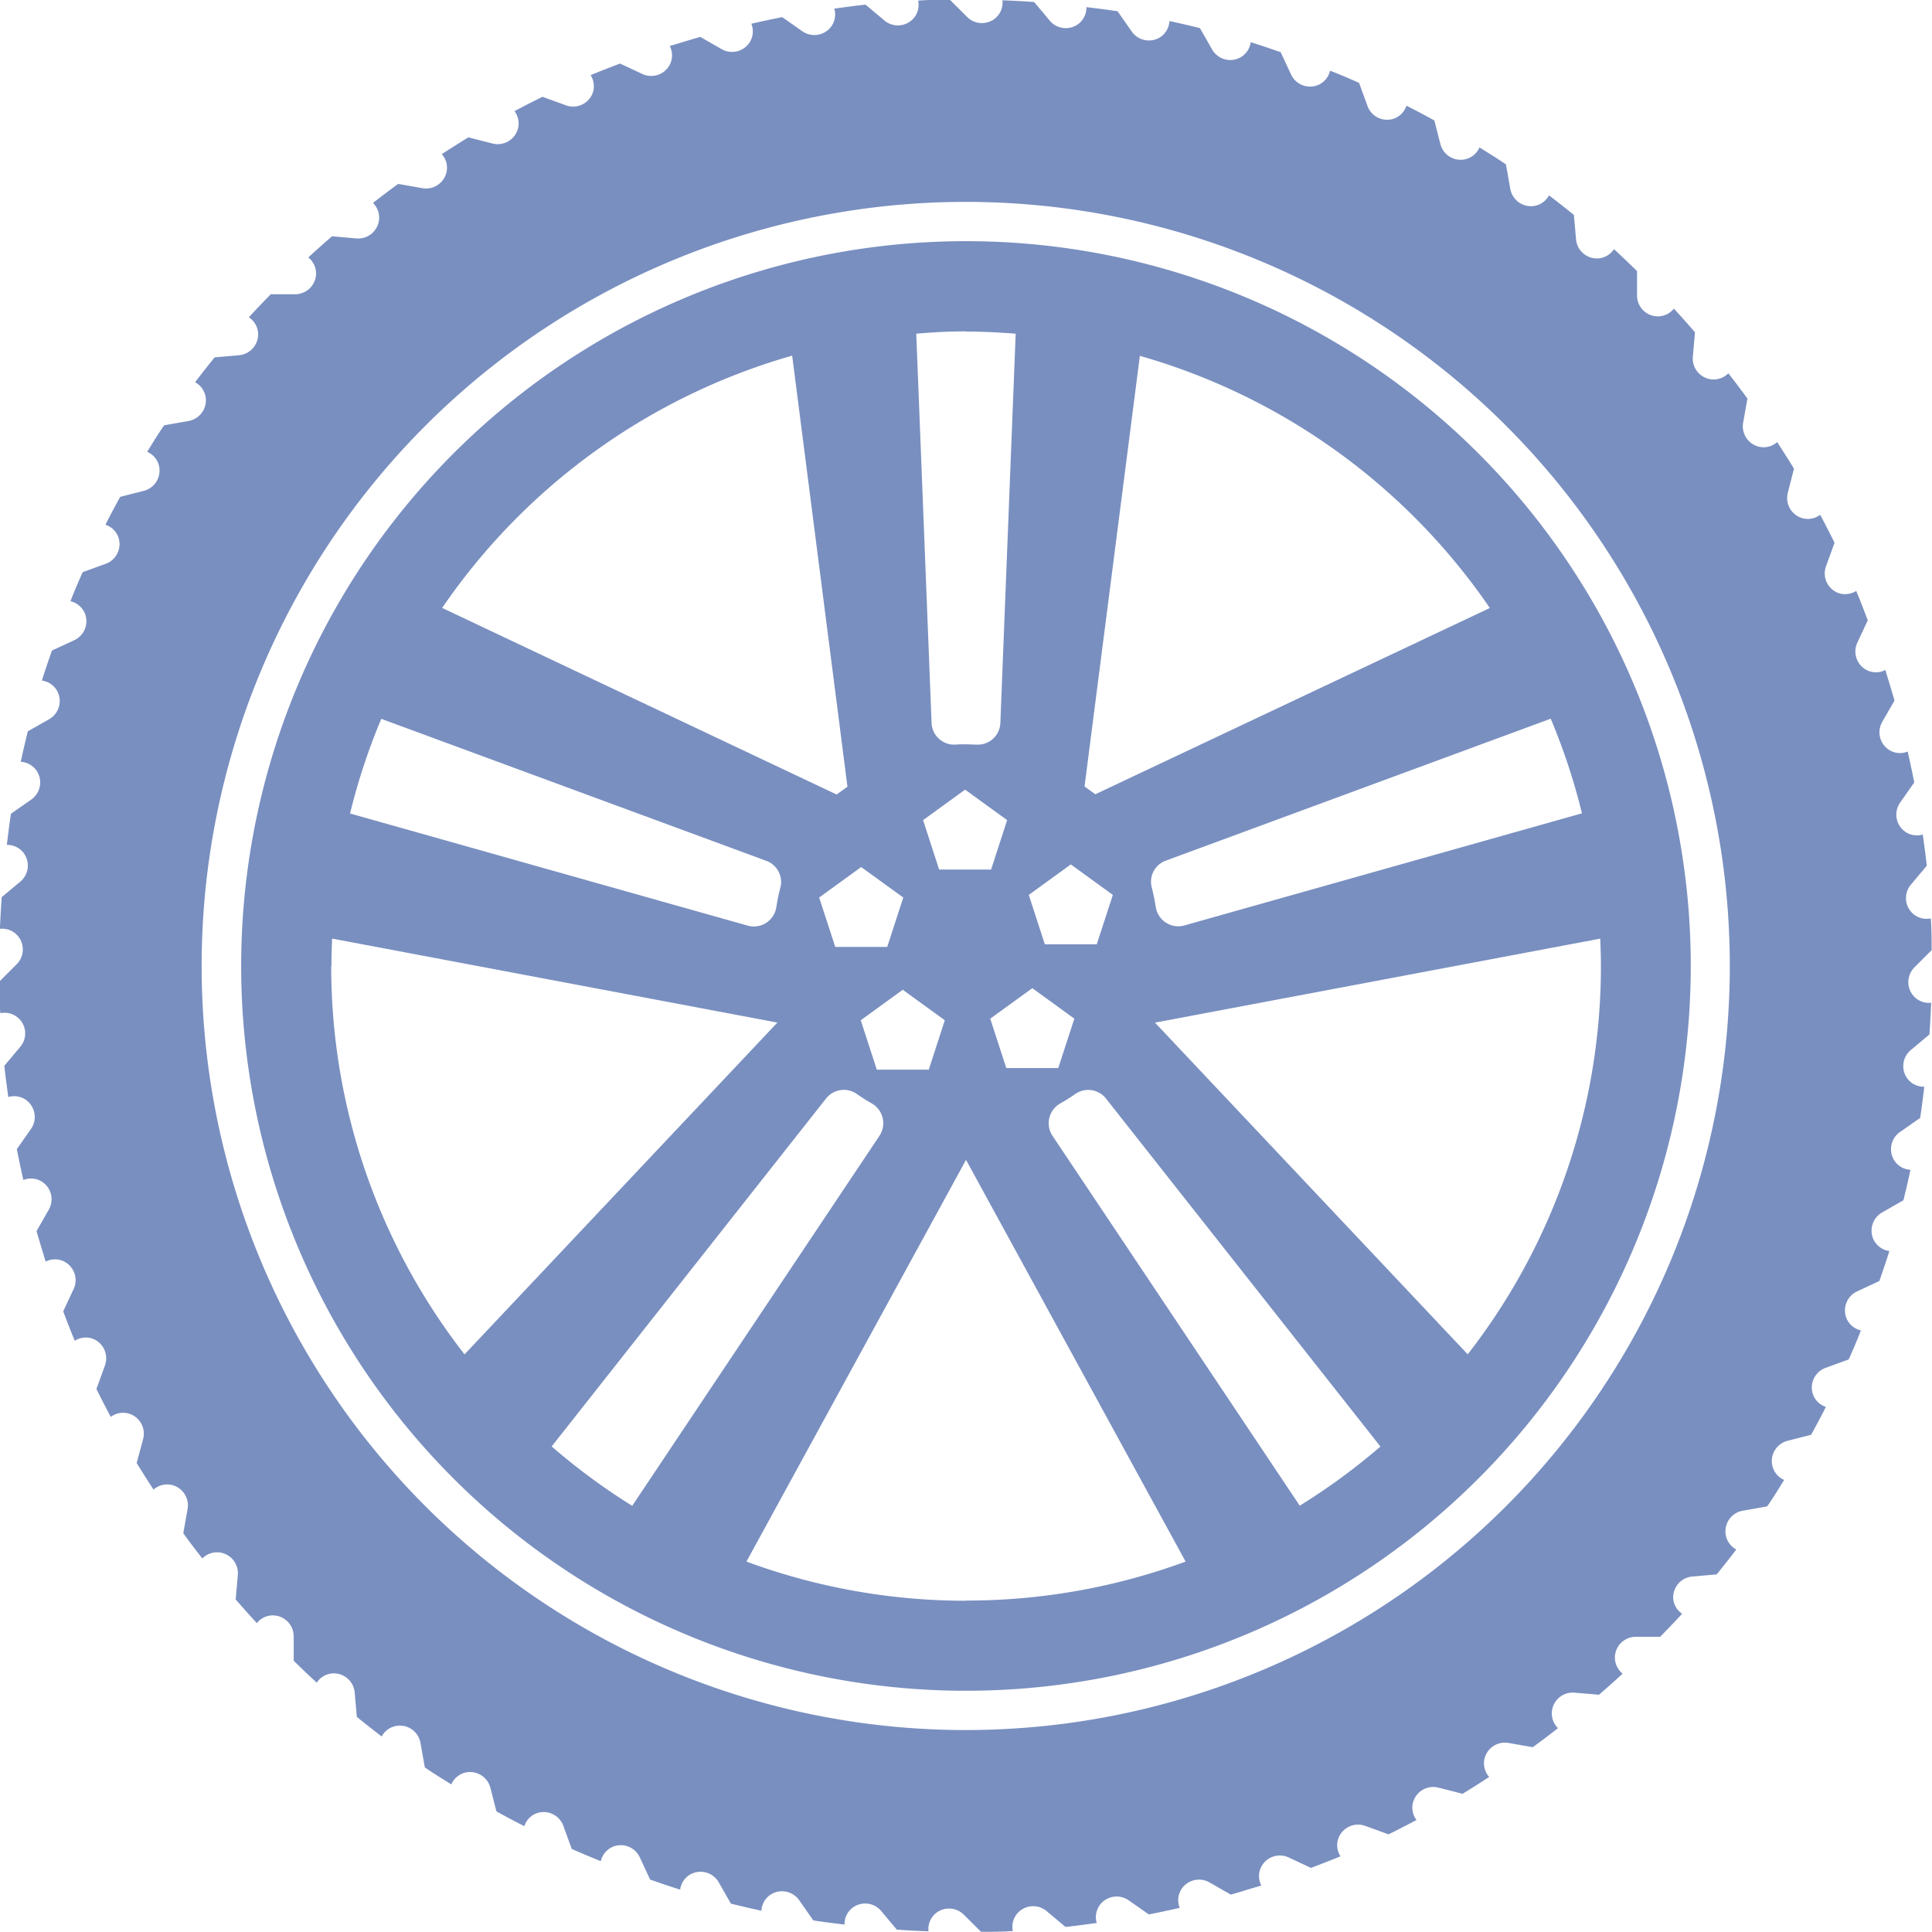
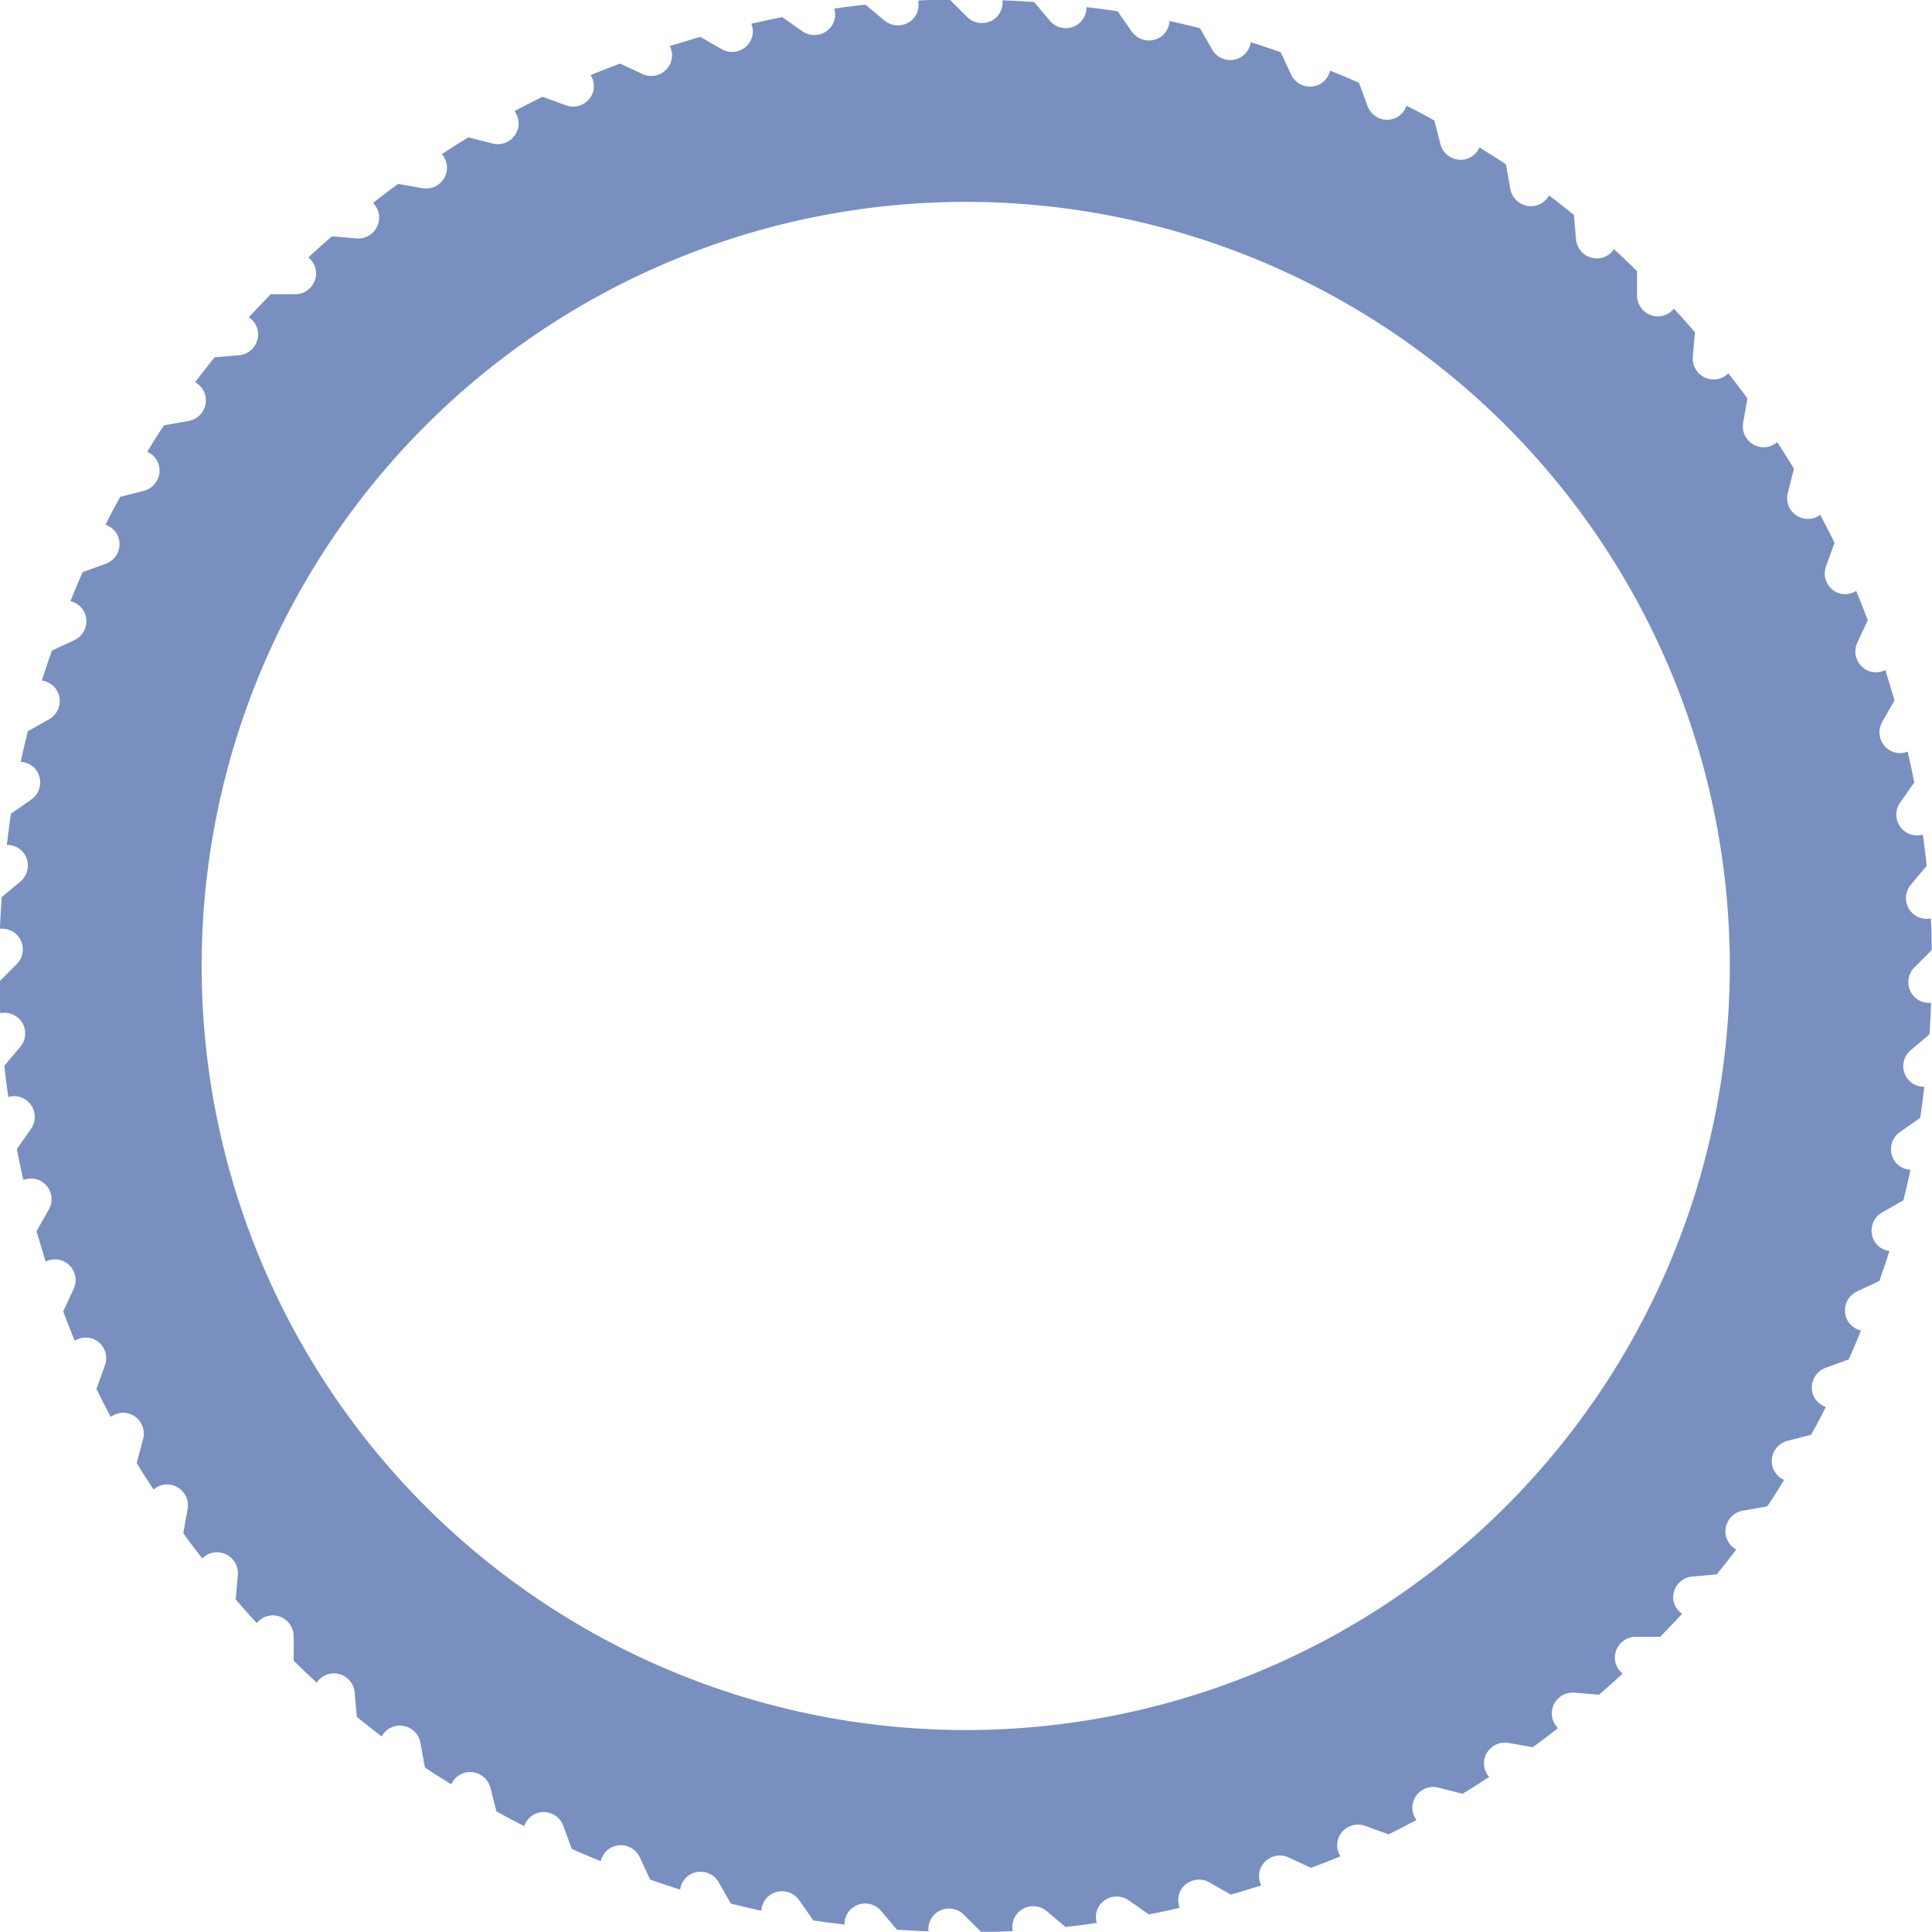
<svg xmlns="http://www.w3.org/2000/svg" width="31.675" height="31.675" viewBox="0 0 31.675 31.675">
  <g id="Group_5114" data-name="Group 5114" transform="translate(-403.379 -42.087)" opacity="0.6">
    <g id="Group_5112" data-name="Group 5112" transform="translate(403.379 42.087)">
      <path id="Path_3876" data-name="Path 3876" d="M430.812,68.306a.344.344,0,0,1,.312-.372l.4-.035q.163-.2.321-.408a.34.34,0,0,1-.172-.236.343.343,0,0,1,.279-.4l.4-.071c.1-.142.187-.288.278-.434a.339.339,0,0,1-.191-.219.344.344,0,0,1,.243-.421l.39-.1c.084-.151.164-.3.242-.457a.338.338,0,0,1-.21-.2.344.344,0,0,1,.205-.44l.379-.138c.071-.157.139-.316.2-.476a.337.337,0,0,1-.229-.183.344.344,0,0,1,.166-.456l.366-.171c.056-.163.113-.326.164-.492a.337.337,0,0,1-.246-.162.344.344,0,0,1,.125-.469l.351-.2q.062-.25.116-.5a.337.337,0,0,1-.257-.141.343.343,0,0,1,.084-.478l.332-.232c.026-.17.047-.34.068-.511a.338.338,0,0,1-.265-.118.343.343,0,0,1,.043-.483l.306-.256c.012-.173.021-.345.028-.52a.336.336,0,0,1-.273-.095.343.343,0,0,1,0-.486l.281-.281c0-.174,0-.349-.014-.521a.338.338,0,0,1-.284-.07.342.342,0,0,1-.042-.483l.26-.31c-.018-.172-.042-.342-.065-.512a.337.337,0,0,1-.287-.045.343.343,0,0,1-.085-.478l.232-.331c-.033-.17-.07-.338-.108-.506a.335.335,0,0,1-.291-.019.343.343,0,0,1-.125-.469l.2-.349c-.047-.166-.1-.332-.149-.5a.338.338,0,0,1-.294.007.343.343,0,0,1-.166-.456l.171-.366c-.062-.161-.122-.323-.19-.482a.338.338,0,0,1-.294.034.343.343,0,0,1-.2-.44l.139-.383c-.076-.155-.155-.307-.235-.459a.338.338,0,0,1-.287.057.343.343,0,0,1-.243-.421l.1-.392c-.089-.147-.182-.292-.275-.436a.337.337,0,0,1-.279.08.344.344,0,0,1-.279-.4l.07-.394q-.153-.21-.313-.414a.337.337,0,0,1-.27.1.343.343,0,0,1-.312-.372l.035-.4c-.113-.131-.228-.261-.346-.388a.339.339,0,0,1-.26.127.343.343,0,0,1-.344-.343v-.4c-.125-.121-.249-.242-.378-.359a.338.338,0,0,1-.25.151.344.344,0,0,1-.372-.312l-.035-.4q-.2-.163-.408-.321a.337.337,0,0,1-.235.172.344.344,0,0,1-.4-.279l-.071-.4c-.142-.1-.288-.187-.434-.279a.338.338,0,0,1-.22.191.343.343,0,0,1-.42-.243l-.1-.39c-.151-.084-.3-.163-.457-.242a.338.338,0,0,1-.2.21.343.343,0,0,1-.439-.205l-.138-.379c-.158-.071-.316-.139-.476-.2a.337.337,0,0,1-.183.229.344.344,0,0,1-.456-.166l-.17-.366c-.163-.057-.326-.113-.492-.164a.338.338,0,0,1-.163.246.343.343,0,0,1-.469-.126l-.2-.351q-.251-.062-.5-.116a.337.337,0,0,1-.14.257.344.344,0,0,1-.478-.085l-.232-.332c-.17-.027-.34-.047-.511-.068a.337.337,0,0,1-.118.264.343.343,0,0,1-.483-.042l-.256-.306c-.173-.012-.345-.022-.52-.028a.338.338,0,0,1-.094.273.343.343,0,0,1-.485,0l-.282-.281c-.174,0-.348,0-.521.013a.339.339,0,0,1-.069.284.344.344,0,0,1-.484.042l-.31-.26c-.172.018-.342.042-.512.065a.338.338,0,0,1-.045.287.344.344,0,0,1-.478.085l-.331-.232c-.17.033-.338.07-.506.108a.336.336,0,0,1-.019.291.343.343,0,0,1-.469.125l-.349-.2c-.166.047-.332.1-.5.149a.338.338,0,0,1,.007.293.343.343,0,0,1-.456.166l-.367-.171c-.161.062-.323.123-.482.19a.338.338,0,0,1,.034.294.343.343,0,0,1-.44.2l-.383-.139c-.155.076-.307.155-.459.235a.338.338,0,0,1,.057.287.344.344,0,0,1-.421.243l-.392-.1c-.147.089-.291.182-.436.275a.337.337,0,0,1,.081.279.344.344,0,0,1-.4.279l-.395-.07c-.14.1-.277.206-.414.312a.338.338,0,0,1,.1.27.344.344,0,0,1-.372.312l-.4-.035c-.131.114-.261.229-.388.347a.337.337,0,0,1,.127.26.343.343,0,0,1-.343.343h-.4c-.121.125-.242.25-.359.378a.338.338,0,0,1,.151.25.344.344,0,0,1-.312.372l-.4.035q-.163.2-.32.408a.337.337,0,0,1,.171.235.344.344,0,0,1-.279.4l-.4.071c-.1.142-.187.288-.278.434a.337.337,0,0,1,.191.219.343.343,0,0,1-.242.42l-.391.1c-.084.151-.164.3-.242.457a.337.337,0,0,1,.21.2.343.343,0,0,1-.205.44l-.379.138c-.07.157-.138.316-.2.476a.338.338,0,0,1,.229.183.343.343,0,0,1-.166.456l-.367.17c-.056.164-.113.326-.164.492a.337.337,0,0,1,.246.163.343.343,0,0,1-.125.469l-.352.2q-.062.25-.116.5a.337.337,0,0,1,.257.141.343.343,0,0,1-.085.478l-.332.232c-.027.169-.047.34-.068.511a.337.337,0,0,1,.264.118.343.343,0,0,1-.042.483l-.306.256c-.012.172-.022.345-.029.519a.339.339,0,0,1,.274.095.343.343,0,0,1,0,.486l-.281.281c0,.174,0,.349.013.521a.339.339,0,0,1,.326.553l-.26.31c.018.172.042.342.065.512a.335.335,0,0,1,.287.045.343.343,0,0,1,.085.478l-.232.331c.033.17.069.338.107.506a.339.339,0,0,1,.291.019.343.343,0,0,1,.125.469l-.2.35c.047.166.1.332.149.5a.338.338,0,0,1,.293-.007.344.344,0,0,1,.166.457l-.171.366c.062.161.123.323.19.482a.338.338,0,0,1,.294-.034.344.344,0,0,1,.2.44l-.139.383c.075.155.155.307.235.459a.338.338,0,0,1,.287-.057.343.343,0,0,1,.243.421l-.105.392c.089.147.183.292.276.436a.338.338,0,0,1,.279-.08.343.343,0,0,1,.279.4l-.07.395c.1.14.206.278.312.414a.339.339,0,0,1,.27-.1.343.343,0,0,1,.312.372l-.035.4c.114.131.229.261.347.388a.338.338,0,0,1,.26-.127.344.344,0,0,1,.344.344v.4c.125.121.249.242.378.359a.336.336,0,0,1,.249-.151.344.344,0,0,1,.373.312l.035.4q.2.163.408.321a.336.336,0,0,1,.236-.172.343.343,0,0,1,.4.279l.071.4c.142.1.288.187.434.279a.338.338,0,0,1,.219-.191.344.344,0,0,1,.421.243l.1.39c.15.084.3.164.457.242a.338.338,0,0,1,.2-.21.344.344,0,0,1,.44.205l.138.379q.236.105.476.2a.339.339,0,0,1,.183-.229.343.343,0,0,1,.456.166l.17.366c.164.056.326.113.492.164a.337.337,0,0,1,.163-.247.344.344,0,0,1,.469.126l.2.351q.25.062.5.116a.337.337,0,0,1,.141-.257.344.344,0,0,1,.478.084l.232.332c.169.027.34.047.512.068a.337.337,0,0,1,.118-.265.343.343,0,0,1,.483.043l.256.305c.173.012.346.022.52.028a.336.336,0,0,1,.094-.273.343.343,0,0,1,.485,0l.282.281c.174,0,.349,0,.521-.013a.337.337,0,0,1,.07-.284.344.344,0,0,1,.484-.043l.31.26c.172-.018.342-.042.512-.065a.339.339,0,0,1,.045-.287.344.344,0,0,1,.478-.085l.331.232q.254-.05.506-.108a.338.338,0,0,1,.019-.291.344.344,0,0,1,.469-.126l.35.2c.166-.047.332-.1.5-.149a.338.338,0,0,1-.007-.294.343.343,0,0,1,.456-.166l.366.171c.162-.062.323-.123.483-.19a.335.335,0,0,1-.035-.294.344.344,0,0,1,.44-.205l.383.139c.155-.076.307-.155.458-.235a.338.338,0,0,1-.057-.287.344.344,0,0,1,.421-.243l.392.1c.147-.089.292-.182.436-.276a.338.338,0,0,1-.081-.279.344.344,0,0,1,.4-.278l.395.069c.14-.1.278-.206.414-.312a.339.339,0,0,1-.1-.27.343.343,0,0,1,.372-.312l.4.034c.131-.113.261-.228.388-.346a.338.338,0,0,1-.127-.261.343.343,0,0,1,.343-.343h.4c.12-.125.242-.249.359-.378A.336.336,0,0,1,430.812,68.306Zm-11.6,2.145a12.527,12.527,0,1,1,12.527-12.527A12.527,12.527,0,0,1,419.216,70.451Z" transform="translate(-403.379 -42.087)" fill="#204496" />
    </g>
    <g id="Group_5113" data-name="Group 5113" transform="translate(407.333 46.041)">
-       <path id="Path_3877" data-name="Path 3877" d="M424.007,50.832A11.883,11.883,0,1,0,435.89,62.715,11.883,11.883,0,0,0,424.007,50.832Zm10.1,9.38-6.521,1.839a.373.373,0,0,1-.468-.306,3.118,3.118,0,0,0-.066-.32.368.368,0,0,1,.232-.437l6.31-2.327A10.341,10.341,0,0,1,434.106,60.212Zm-7.249-7.5a10.419,10.419,0,0,1,5.738,4.134L426.128,59.9l-.177-.128Zm-1.132,8.338.689.5-.264.81H425.3l-.263-.81Zm-2.159.084-.263-.81.689-.5.689.5-.263.81Zm.093,2.471-.263.81h-.852l-.263-.81.689-.5Zm1.435-.526.689.5-.264.81h-.852l-.263-.81Zm-1.087-10.765c.274,0,.545.014.814.035l-.251,6.378a.369.369,0,0,1-.386.359c-.059,0-.118-.005-.178-.005s-.119,0-.178.005a.37.37,0,0,1-.386-.359l-.251-6.378C423.461,52.325,423.733,52.311,424.007,52.311Zm-1.029,9.279-.263.81h-.852l-.264-.81.689-.5Zm-1.821-8.881.906,7.064-.177.128-6.468-3.059A10.42,10.42,0,0,1,421.157,52.709Zm-6.735,5.952,6.31,2.327a.369.369,0,0,1,.232.437,2.979,2.979,0,0,0-.067.32.372.372,0,0,1-.468.306l-6.521-1.839A10.3,10.3,0,0,1,414.422,58.661Zm-.819,4.053c0-.151.005-.3.011-.451l7.3,1.377-5.129,5.44A10.357,10.357,0,0,1,413.6,62.715Zm3.61,7.876,4.5-5.706a.371.371,0,0,1,.5-.076c.079.056.162.108.246.156a.373.373,0,0,1,.129.532l-4.054,6.067A10.415,10.415,0,0,1,417.213,70.591Zm6.794,2.529a10.382,10.382,0,0,1-3.6-.642l3.6-6.586,3.6,6.586A10.383,10.383,0,0,1,424.007,73.119Zm5.473-1.556L425.426,65.5a.372.372,0,0,1,.129-.532q.127-.072.247-.156a.37.37,0,0,1,.5.076l4.5,5.706A10.414,10.414,0,0,1,429.48,71.563Zm2.754-2.482-5.129-5.44,7.3-1.377c.006.15.011.3.011.451A10.359,10.359,0,0,1,432.234,69.081Z" transform="translate(-412.124 -50.832)" fill="#204496" />
-     </g>
+       </g>
  </g>
</svg>